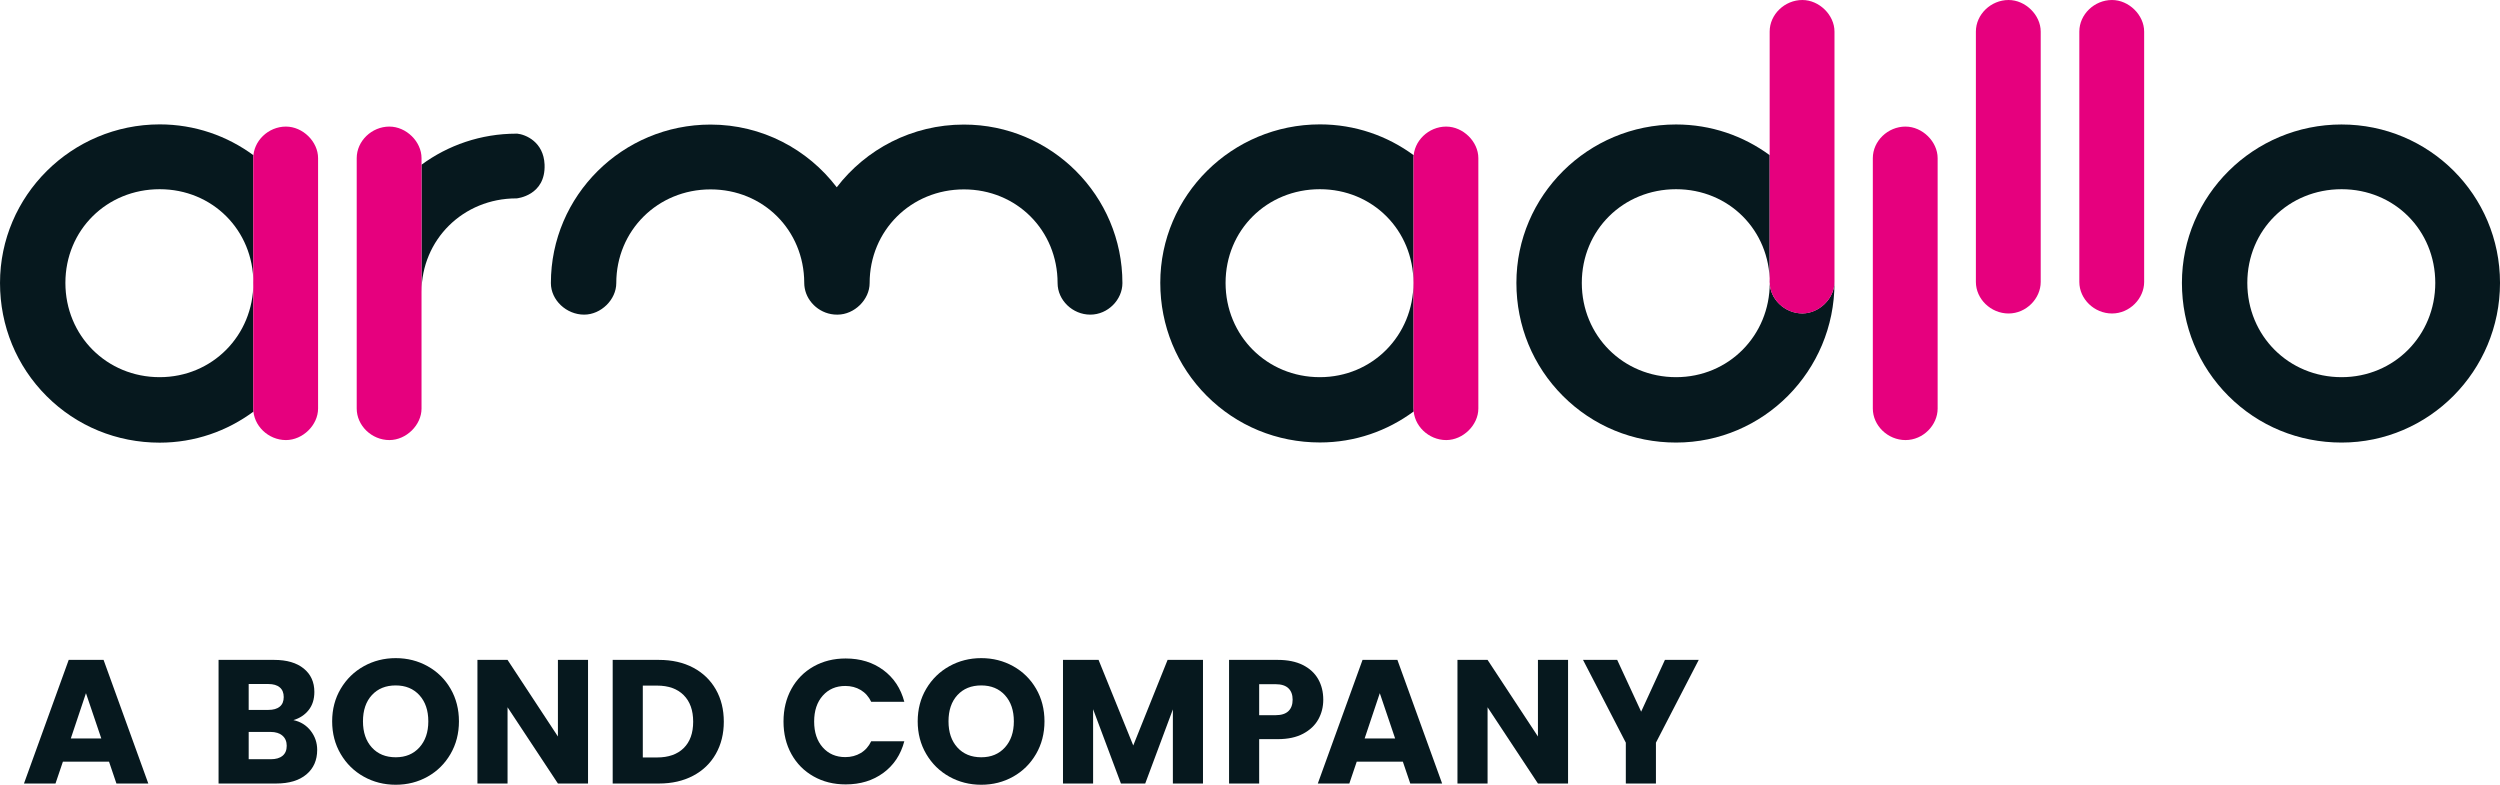
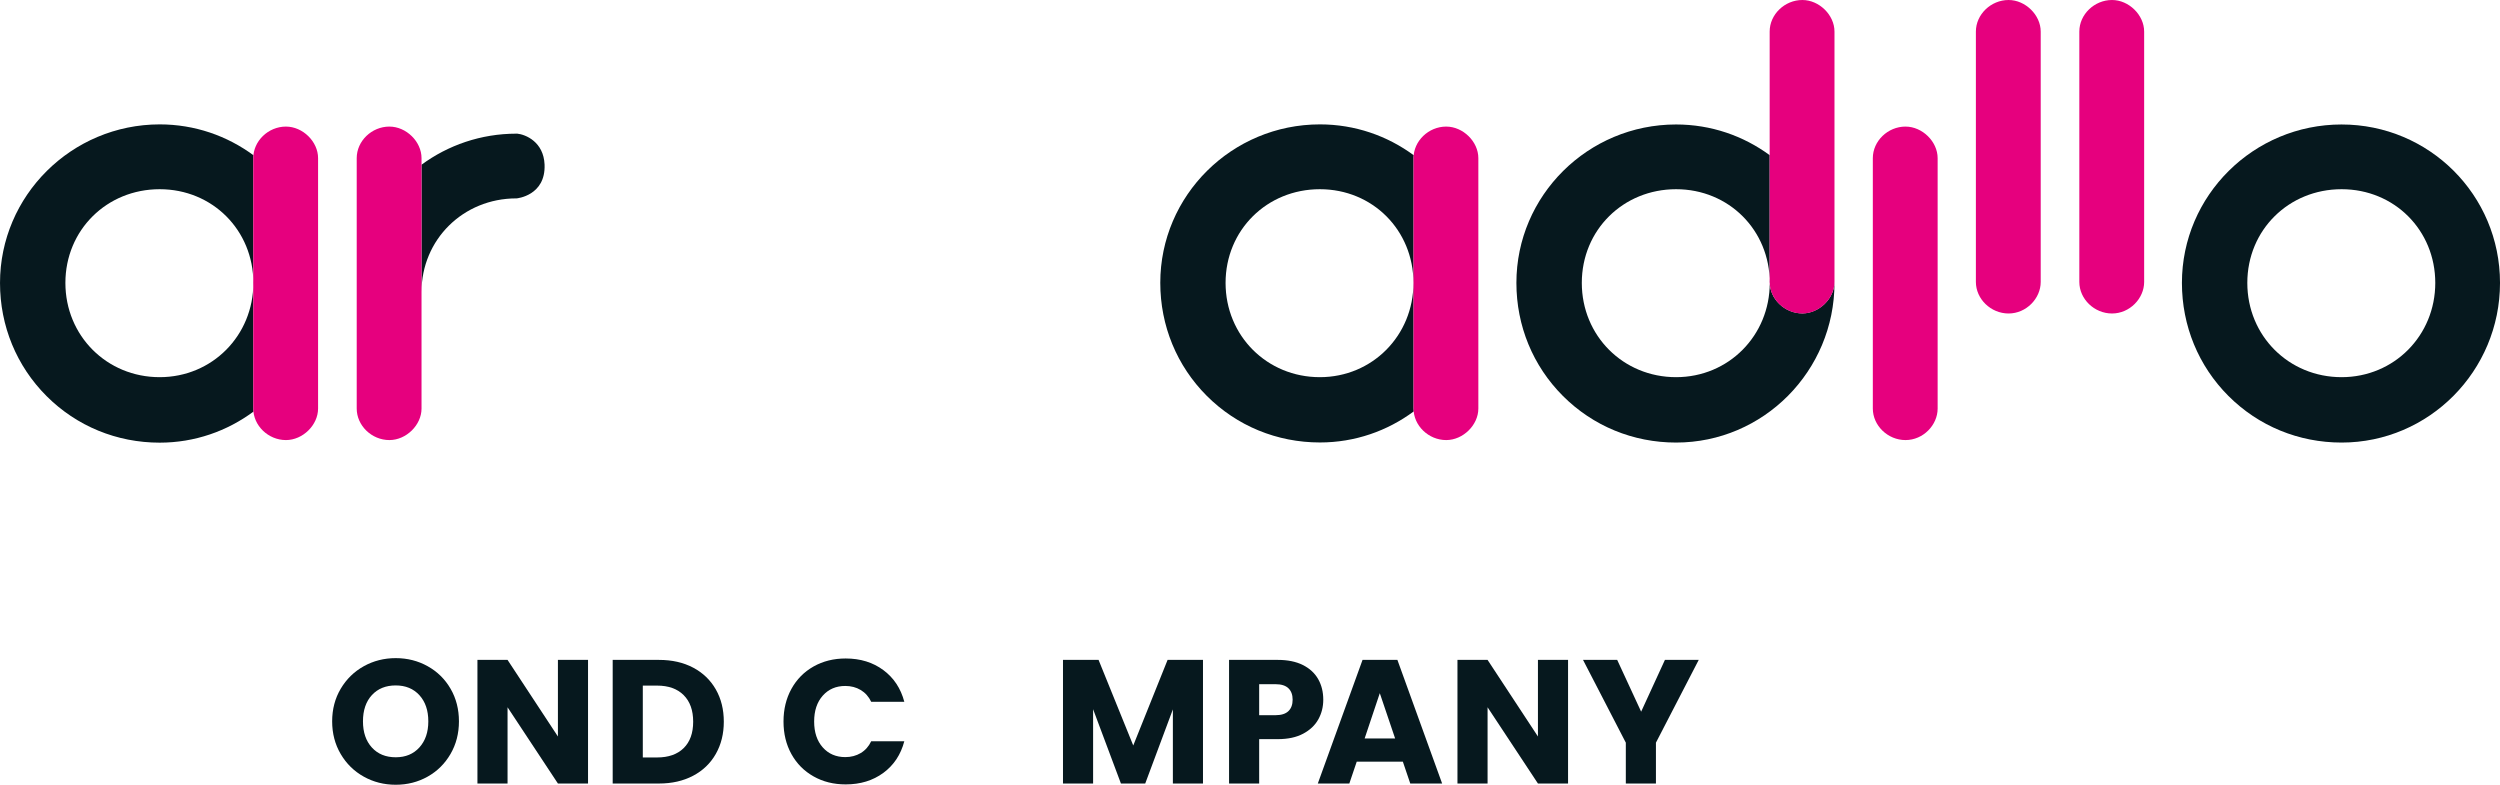
<svg xmlns="http://www.w3.org/2000/svg" id="Layer_1" viewBox="0 0 364.023 114.267">
  <defs>
    <style>
      .cls-1 {
        fill: #06181e;
      }

      .cls-2 {
        fill: #e6007e;
      }
    </style>
  </defs>
  <g>
    <path class="cls-1" d="M340.956,18.125c-12.821,0-23.248,10.343-23.248,23.067,0,6.251,2.409,12.097,6.779,16.469,4.371,4.371,10.219,6.78,16.469,6.78,12.724,0,23.068-10.427,23.068-23.248s-10.344-23.067-23.068-23.067ZM340.956,54.919c-7.699,0-13.726-6.028-13.726-13.726s6.027-13.643,13.726-13.643,13.643,5.986,13.643,13.643-5.986,13.726-13.643,13.726Z" />
-     <path class="cls-1" d="M140.339,18.139c-7.545,0-14.255,3.592-18.501,9.132-4.218-5.541-10.887-9.132-18.376-9.132-12.821,0-23.248,10.343-23.248,23.081,0,2.492,2.269,4.594,4.845,4.594,2.45,0,4.677-2.186,4.677-4.594,0-7.643,6.028-13.643,13.726-13.643s13.615,5.958,13.643,13.587v.056c0,.251.028.501.07.738.376,2.144,2.366,3.856,4.691,3.856h.084c2.45,0,4.677-2.186,4.677-4.594,0-7.643,6.027-13.643,13.726-13.643s13.642,5.986,13.642,13.643c0,2.492,2.186,4.594,4.762,4.594s4.677-2.186,4.677-4.594c0-12.724-10.343-23.081-23.068-23.081" />
    <path class="cls-1" d="M36.877,59.471V23.012c0-.139,0-.265.028-.404-3.828-2.826-8.547-4.497-13.656-4.497-12.821.014-23.248,10.371-23.248,23.095,0,6.251,2.408,12.097,6.78,16.469,4.371,4.371,10.218,6.78,16.469,6.78,5.109,0,9.828-1.684,13.656-4.524-.014-.153-.028-.292-.028-.446M23.248,54.919c-7.698,0-13.726-6.028-13.726-13.726s6.028-13.643,13.726-13.643,13.643,5.986,13.643,13.643-5.986,13.726-13.643,13.726Z" />
    <path class="cls-1" d="M75.243,19.462h-.056c-5.165,0-9.954,1.684-13.81,4.524v19.1-.557c0-7.643,6.07-13.643,13.81-13.643h.042s4.246-.376,4.065-4.928c-.139-3.271-2.715-4.385-4.051-4.51" />
    <path class="cls-2" d="M277.461,18.431c-2.575,0-4.761,2.102-4.761,4.594v36.459c0,2.492,2.185,4.594,4.761,4.594s4.677-2.186,4.677-4.594V23.026c0-2.408-2.227-4.594-4.677-4.594Z" />
    <path class="cls-1" d="M267.118,41.095c-.028,2.38-2.242,4.538-4.677,4.538-2.575,0-4.762-2.102-4.762-4.594v-18.445c-3.828-2.812-8.533-4.469-13.629-4.469-12.821,0-23.248,10.343-23.248,23.067,0,6.251,2.409,12.097,6.78,16.469,4.371,4.371,10.218,6.78,16.468,6.78,12.725,0,23.068-10.427,23.068-23.248v-.111M244.051,54.919c-7.698,0-13.726-6.028-13.726-13.726s6.028-13.643,13.726-13.643,13.643,5.986,13.643,13.643-5.986,13.726-13.643,13.726Z" />
    <path class="cls-2" d="M292.469,0c-2.575,0-4.762,2.102-4.762,4.594v36.459c0,2.492,2.186,4.594,4.762,4.594s4.677-2.186,4.677-4.594V4.594c0-2.408-2.227-4.594-4.677-4.594Z" />
    <path class="cls-2" d="M307.531,0c-2.575,0-4.762,2.102-4.762,4.594v36.459c0,2.492,2.186,4.594,4.762,4.594s4.677-2.186,4.677-4.594V4.594c0-2.408-2.227-4.594-4.677-4.594Z" />
    <path class="cls-2" d="M41.638,18.431c-2.575,0-4.761,2.102-4.761,4.594v36.459c0,2.492,2.186,4.594,4.761,4.594,2.45,0,4.677-2.186,4.677-4.594V23.026c0-2.408-2.227-4.594-4.677-4.594Z" />
    <path class="cls-2" d="M56.701,18.431c-2.575,0-4.761,2.102-4.761,4.594v36.459c0,2.492,2.186,4.594,4.761,4.594,2.45,0,4.678-2.186,4.678-4.594V23.026c0-2.408-2.227-4.594-4.678-4.594Z" />
    <path class="cls-1" d="M205.824,59.471V23.012c0-.139,0-.265.028-.404-3.829-2.826-8.547-4.497-13.656-4.497-12.822,0-23.248,10.344-23.248,23.067,0,6.251,2.408,12.097,6.779,16.469,4.371,4.371,10.218,6.78,16.469,6.78,5.109,0,9.828-1.685,13.656-4.524-.014-.153-.028-.292-.028-.446M192.181,54.919c-7.698,0-13.726-6.028-13.726-13.726s6.028-13.643,13.726-13.643,13.629,5.986,13.629,13.643-5.986,13.726-13.629,13.726Z" />
    <path class="cls-2" d="M210.584,18.431c-2.575,0-4.761,2.102-4.761,4.594v36.459c0,2.492,2.185,4.594,4.761,4.594,2.45,0,4.677-2.186,4.677-4.594V23.026c0-2.408-2.227-4.594-4.677-4.594Z" />
    <path class="cls-2" d="M262.441,0c-2.575,0-4.762,2.102-4.762,4.594v36.459c0,2.492,2.186,4.594,4.762,4.594,2.45,0,4.677-2.186,4.677-4.594V4.594c0-2.408-2.227-4.594-4.677-4.594Z" />
  </g>
  <g>
-     <path class="cls-1" d="M15.876,110.908h-6.718l-1.077,3.18H3.491l6.513-18.001h5.077l6.513,18.001h-4.642l-1.077-3.18ZM14.748,107.523l-2.231-6.59-2.205,6.59h4.436Z" />
-     <path class="cls-1" d="M45.236,106.408c.632.812.949,1.74.949,2.782,0,1.504-.526,2.697-1.577,3.577-1.051.881-2.517,1.321-4.398,1.321h-8.385v-18.001h8.103c1.829,0,3.261.419,4.295,1.256,1.034.838,1.551,1.975,1.551,3.41,0,1.06-.278,1.94-.833,2.641-.556.701-1.295,1.189-2.218,1.462,1.042.223,1.88.74,2.513,1.551ZM36.21,103.369h2.872c.718,0,1.269-.158,1.654-.475.385-.316.577-.782.577-1.397s-.192-1.085-.577-1.41c-.385-.324-.936-.487-1.654-.487h-2.872v3.77ZM41.146,110.049c.402-.333.603-.816.603-1.449,0-.632-.209-1.128-.628-1.487-.419-.359-.996-.538-1.731-.538h-3.179v3.974h3.231c.735,0,1.303-.166,1.705-.5Z" />
    <path class="cls-1" d="M52.968,113.088c-1.41-.786-2.53-1.885-3.359-3.295-.83-1.41-1.244-2.996-1.244-4.757s.414-3.342,1.244-4.744c.829-1.401,1.949-2.496,3.359-3.282,1.41-.786,2.962-1.18,4.654-1.18s3.244.393,4.654,1.18c1.41.786,2.521,1.881,3.333,3.282.812,1.402,1.218,2.984,1.218,4.744s-.41,3.347-1.231,4.757c-.82,1.41-1.932,2.509-3.333,3.295-1.402.786-2.949,1.179-4.641,1.179s-3.244-.393-4.654-1.179ZM61.071,108.831c.863-.957,1.295-2.222,1.295-3.795,0-1.59-.432-2.859-1.295-3.808-.864-.949-2.013-1.423-3.449-1.423-1.453,0-2.612.47-3.475,1.41-.864.94-1.295,2.214-1.295,3.82,0,1.59.431,2.859,1.295,3.808.863.949,2.022,1.423,3.475,1.423,1.436,0,2.585-.478,3.449-1.436Z" />
    <path class="cls-1" d="M85.623,114.088h-4.385l-7.334-11.104v11.104h-4.385v-18.001h4.385l7.334,11.154v-11.154h4.385v18.001Z" />
    <path class="cls-1" d="M100.932,97.215c1.419.752,2.517,1.808,3.295,3.167.777,1.359,1.166,2.928,1.166,4.705,0,1.761-.389,3.325-1.166,4.693-.778,1.368-1.881,2.427-3.308,3.179-1.428.752-3.082,1.129-4.962,1.129h-6.744v-18.001h6.744c1.897,0,3.555.376,4.975,1.129ZM99.547,108.934c.923-.906,1.385-2.188,1.385-3.847s-.462-2.949-1.385-3.872c-.923-.923-2.214-1.385-3.872-1.385h-2.077v10.463h2.077c1.658,0,2.949-.453,3.872-1.359Z" />
    <path class="cls-1" d="M115.24,100.305c.769-1.393,1.842-2.479,3.218-3.257,1.376-.777,2.936-1.167,4.679-1.167,2.137,0,3.966.564,5.488,1.692,1.521,1.129,2.538,2.667,3.051,4.616h-4.821c-.359-.752-.868-1.324-1.526-1.718-.658-.393-1.406-.59-2.244-.59-1.351,0-2.445.47-3.282,1.41-.838.94-1.256,2.197-1.256,3.77s.418,2.829,1.256,3.77c.837.94,1.931,1.41,3.282,1.41.837,0,1.585-.197,2.244-.59.658-.393,1.167-.965,1.526-1.718h4.821c-.513,1.949-1.53,3.483-3.051,4.603-1.522,1.12-3.351,1.679-5.488,1.679-1.744,0-3.304-.389-4.679-1.167-1.377-.777-2.449-1.859-3.218-3.244-.769-1.385-1.154-2.966-1.154-4.744s.385-3.363,1.154-4.757Z" />
-     <path class="cls-1" d="M138.228,113.088c-1.41-.786-2.53-1.885-3.359-3.295-.83-1.41-1.244-2.996-1.244-4.757s.414-3.342,1.244-4.744c.829-1.401,1.949-2.496,3.359-3.282,1.41-.786,2.962-1.18,4.654-1.18s3.244.393,4.654,1.18c1.41.786,2.521,1.881,3.333,3.282.812,1.402,1.218,2.984,1.218,4.744s-.41,3.347-1.231,4.757c-.82,1.41-1.932,2.509-3.333,3.295-1.402.786-2.949,1.179-4.641,1.179s-3.244-.393-4.654-1.179ZM146.331,108.831c.863-.957,1.295-2.222,1.295-3.795,0-1.59-.432-2.859-1.295-3.808-.864-.949-2.013-1.423-3.449-1.423-1.453,0-2.612.47-3.475,1.41-.864.94-1.295,2.214-1.295,3.82,0,1.59.431,2.859,1.295,3.808.863.949,2.022,1.423,3.475,1.423,1.436,0,2.585-.478,3.449-1.436Z" />
    <path class="cls-1" d="M175.166,96.087v18.001h-4.385v-10.796l-4.026,10.796h-3.538l-4.052-10.821v10.821h-4.385v-18.001h5.18l5.051,12.462,5-12.462h5.154Z" />
    <path class="cls-1" d="M191.962,104.741c-.479.864-1.214,1.56-2.205,2.09s-2.222.795-3.692.795h-2.718v6.462h-4.385v-18.001h7.103c1.436,0,2.65.248,3.641.744.992.496,1.735,1.18,2.231,2.051.496.872.744,1.872.744,3,0,1.043-.239,1.996-.718,2.859ZM187.603,103.549c.41-.393.616-.949.616-1.667,0-.718-.205-1.273-.616-1.667-.41-.393-1.034-.59-1.872-.59h-2.385v4.513h2.385c.837,0,1.462-.196,1.872-.59Z" />
    <path class="cls-1" d="M204.27,110.908h-6.718l-1.077,3.18h-4.59l6.513-18.001h5.077l6.513,18.001h-4.641l-1.077-3.18ZM203.142,107.523l-2.231-6.59-2.205,6.59h4.436Z" />
    <path class="cls-1" d="M228.323,114.088h-4.385l-7.334-11.104v11.104h-4.385v-18.001h4.385l7.334,11.154v-11.154h4.385v18.001Z" />
    <path class="cls-1" d="M247.35,96.087l-6.231,12.052v5.949h-4.385v-5.949l-6.231-12.052h4.975l3.487,7.539,3.462-7.539h4.923Z" />
  </g>
</svg>